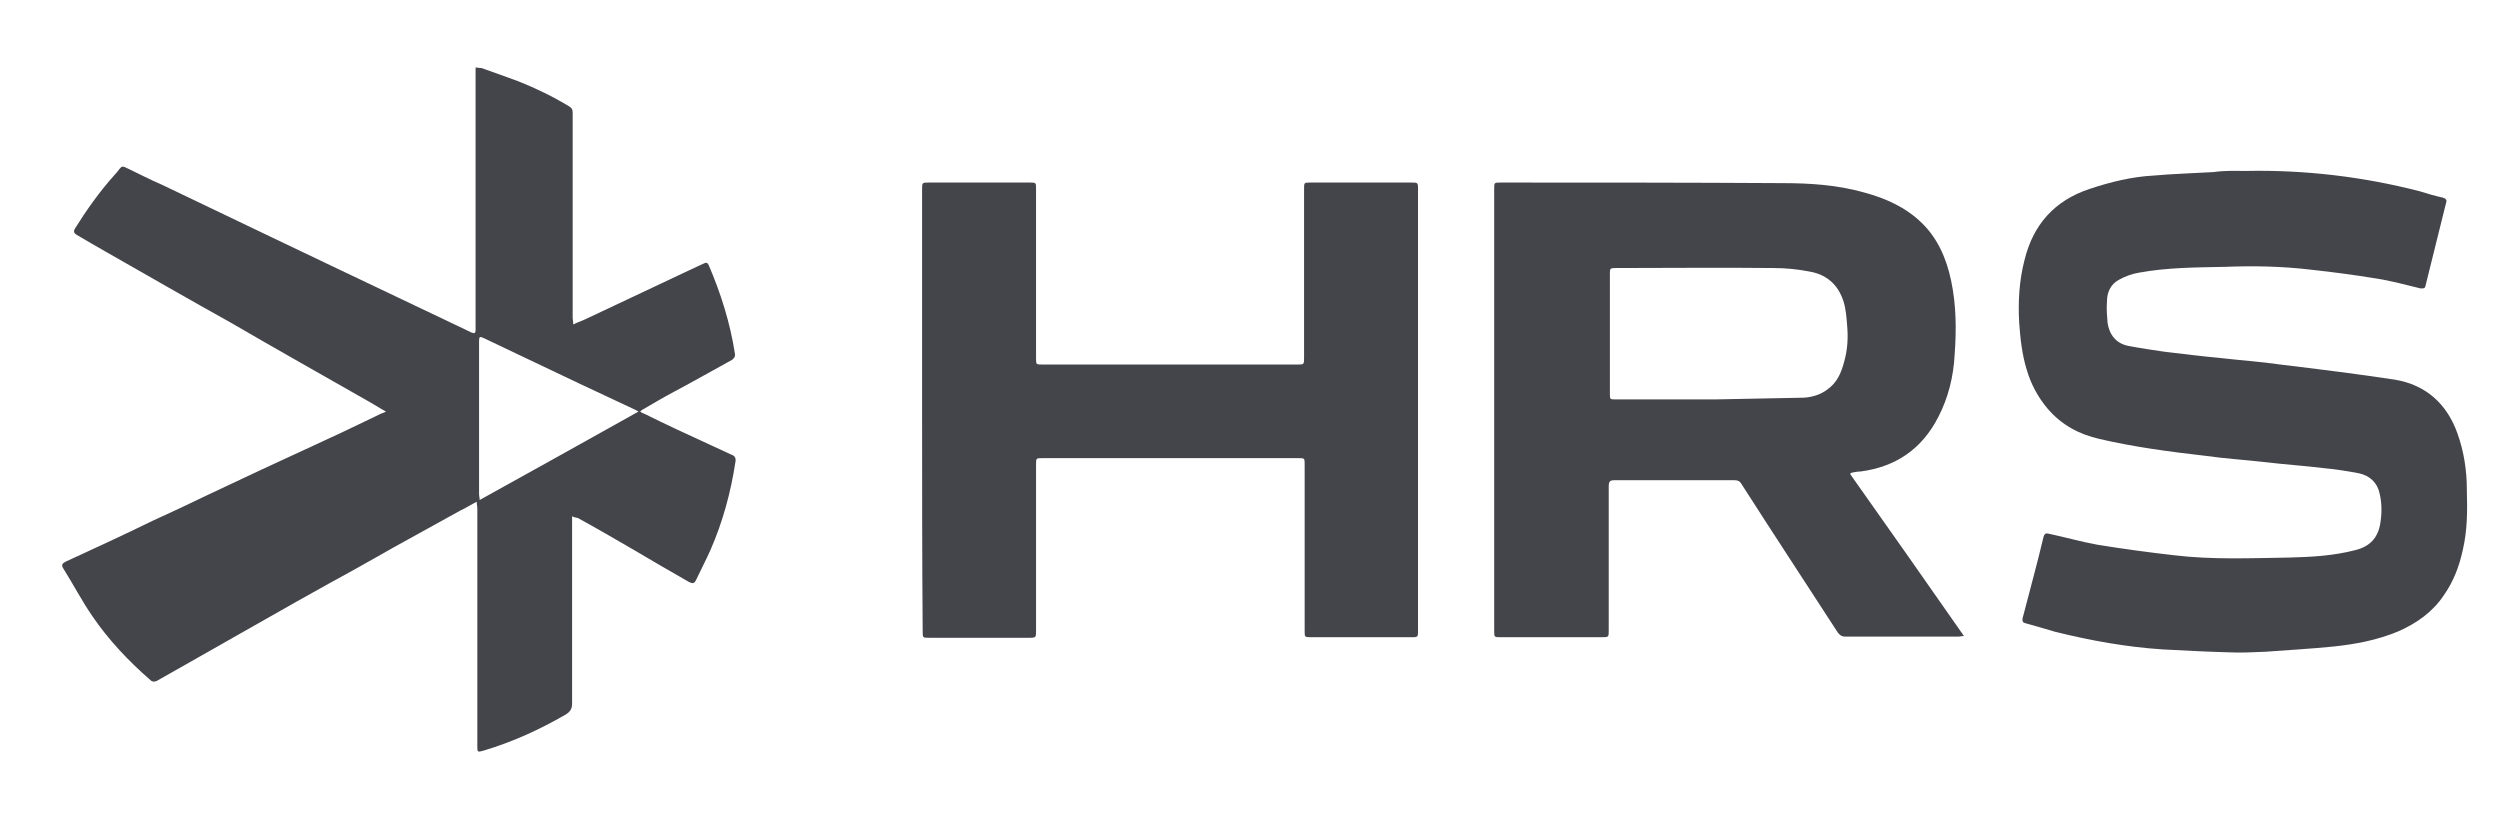
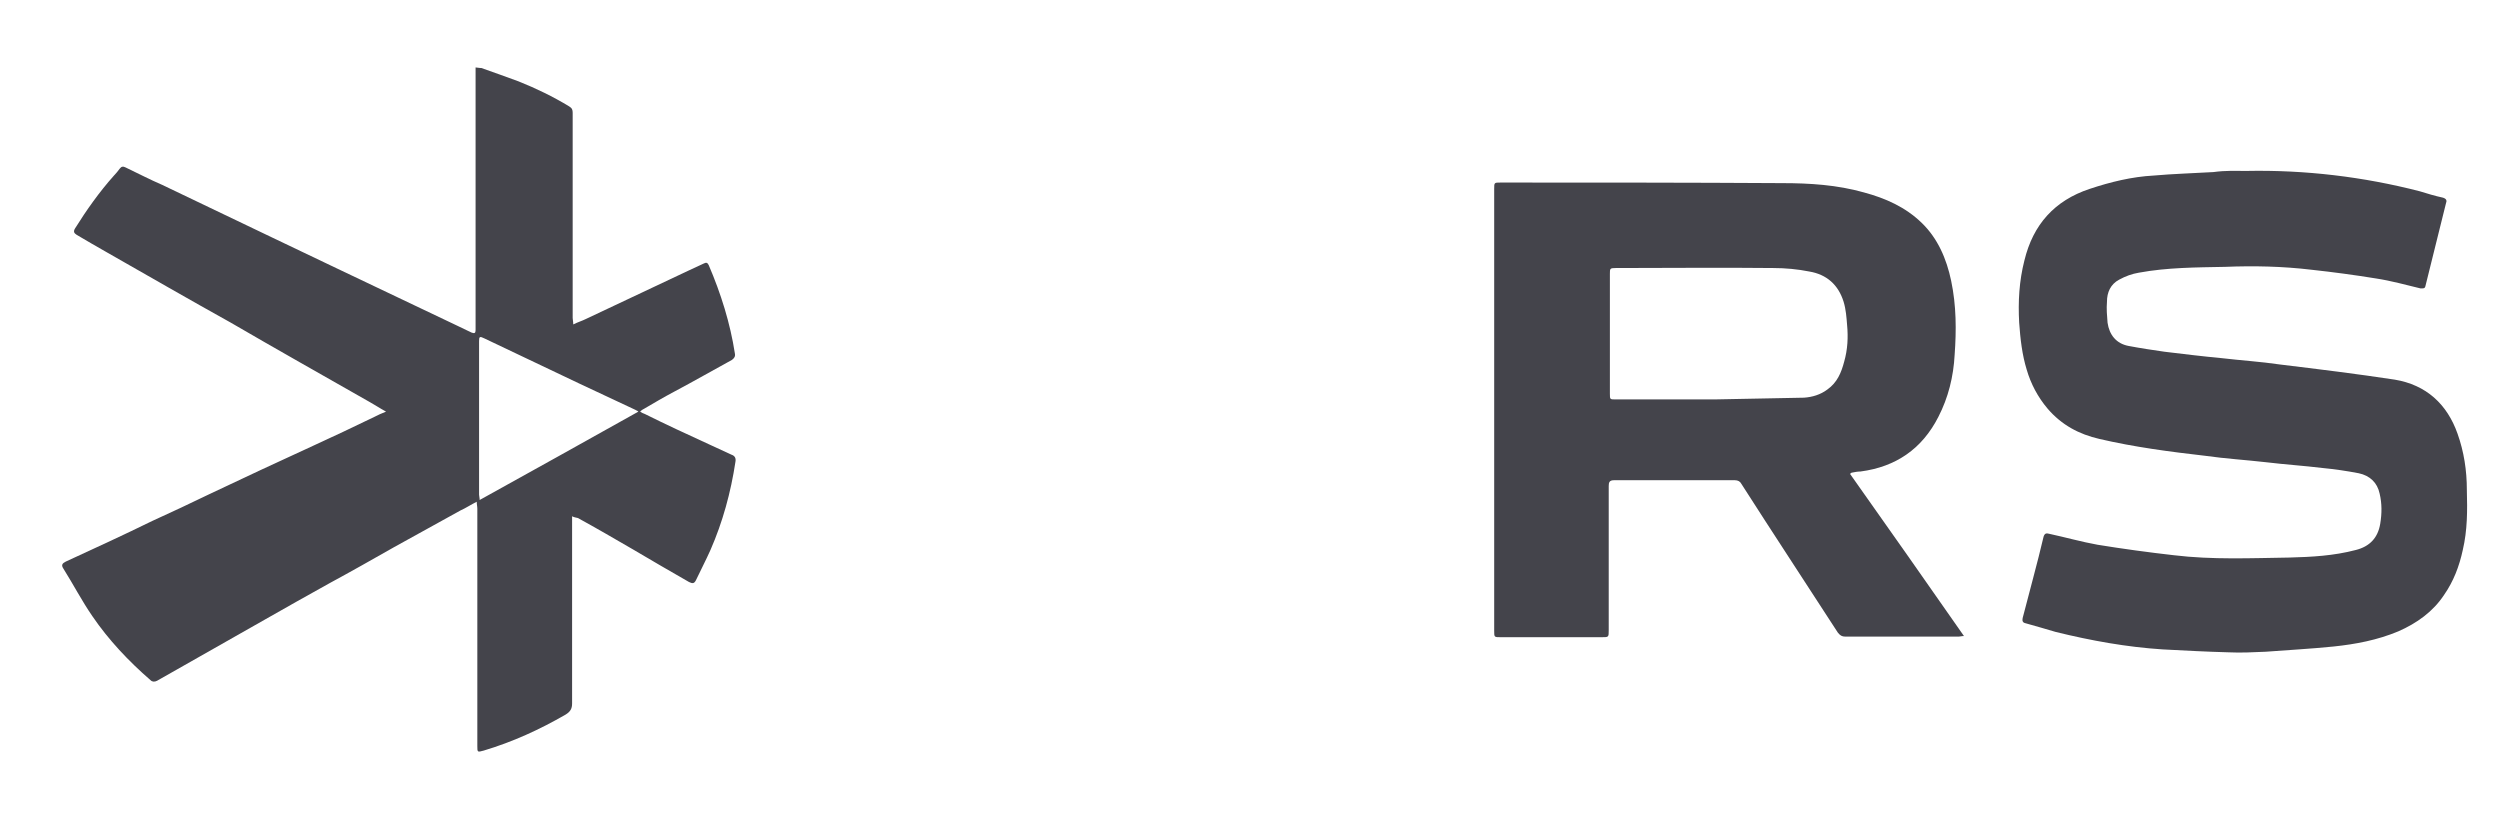
<svg xmlns="http://www.w3.org/2000/svg" version="1.1" id="Layer_1" x="0px" y="0px" viewBox="0 0 430 140" style="enable-background:new 0 0 430 140;" xml:space="preserve">
  <style type="text/css"> .st0{fill:#44444B;} </style>
  <g>
    <path class="st0" d="M82.8,11.7c2.2,0.8,4.3,1.5,6.4,2.3c3,1.2,5.9,2.6,8.7,4.3c0.5,0.3,0.6,0.6,0.6,1.1c0,2.5,0,5,0,7.6 c0,9.3,0,18.5,0,27.7c0,0.3,0.1,0.6,0.1,1.1c0.8-0.4,1.5-0.6,2.1-0.9c5.9-2.8,11.7-5.5,17.6-8.3c0.9-0.4,1.9-0.9,2.8-1.3 c0.4-0.2,0.6-0.1,0.8,0.3c2.1,4.9,3.7,10,4.5,15.2c0.1,0.5-0.1,0.8-0.5,1.1c-3.3,1.8-6.6,3.7-10,5.5c-1.7,0.9-3.4,1.9-5.1,2.9 c-0.2,0.1-0.4,0.2-0.7,0.5c0.3,0.2,0.5,0.3,0.8,0.4c3.6,1.8,7.3,3.5,11,5.2c1.3,0.6,2.6,1.2,3.9,1.8c0.6,0.2,0.8,0.6,0.7,1.2 c-0.8,5.3-2.2,10.4-4.3,15.2c-0.8,1.8-1.7,3.5-2.5,5.2c-0.3,0.6-0.6,0.6-1.2,0.3c-3.3-1.9-6.6-3.8-9.8-5.7 c-3.1-1.8-6.2-3.6-9.3-5.3C99,89,98.8,89,98.4,88.8c0,0.4,0,0.7,0,1c0,10.4,0,20.9,0,31.2c0,0.9-0.3,1.4-1.1,1.9 c-4.5,2.6-9.1,4.7-14.1,6.2c-1.1,0.3-1.1,0.3-1.1-0.8c0-13.6,0-27.2,0-40.8c0-0.4-0.1-0.7-0.1-1.2c-1,0.5-1.9,1.1-2.8,1.5 c-3.8,2.1-7.6,4.2-11.4,6.3c-3.7,2.1-7.4,4.2-11.1,6.2c-3.8,2.1-7.5,4.2-11.2,6.3c-3.7,2.1-7.4,4.2-11.1,6.3 c-2.5,1.4-4.9,2.8-7.4,4.2c-0.4,0.2-0.8,0.2-1.1-0.1c-3.8-3.3-7.2-6.9-10-11c-1.8-2.6-3.3-5.5-5-8.2c-0.4-0.6-0.2-0.9,0.4-1.2 c5-2.3,10-4.6,14.9-7c3.3-1.5,6.5-3,9.8-4.6c5.9-2.8,11.9-5.6,17.8-8.3c3.5-1.6,7.1-3.3,10.6-5c0.6-0.3,1.2-0.6,2-0.9 c-1.1-0.6-2-1.2-2.9-1.7c-7.9-4.5-15.9-9-23.8-13.6c-7.2-4-14.3-8.1-21.5-12.2c-1.6-0.9-3.3-1.9-5-2.9c-0.5-0.3-0.6-0.6-0.3-1.1 c2-3.2,4.2-6.3,6.7-9.1c0.4-0.4,0.7-0.8,1-1.2c0.3-0.4,0.6-0.4,1-0.2c2.1,1,4.2,2.1,6.3,3c6.3,3,12.5,6,18.8,9 c3.7,1.8,7.4,3.5,11.1,5.3c6.9,3.3,13.9,6.6,20.8,9.9c0.8,0.4,1.7,0.8,2.5,1.2c0.5,0.2,0.7,0.1,0.7-0.4c0-0.2,0-0.5,0-0.7 c0-14.8,0-29.7,0-44.5C82.5,11.7,82.7,11.7,82.8,11.7z M109.8,70.8c-0.2-0.2-0.4-0.2-0.5-0.3c-3.2-1.5-6.4-3-9.6-4.5 c-5.5-2.6-10.9-5.2-16.4-7.8c-0.8-0.4-0.9-0.3-0.9,0.5c0,8.8,0,17.6,0,26.4c0,0.2,0.1,0.5,0.1,0.9C91.7,80.9,100.7,75.9,109.8,70.8 z" />
-     <path class="st0" d="M158.6,70.5c0-12.6,0-25.3,0-37.9c0-1.2,0-1.2,1.2-1.2c5.7,0,11.5,0,17.3,0c1.1,0,1.1,0,1.1,1.1 c0,9.7,0,19.5,0,29.1c0,1.1,0,1.1,1.1,1.1c14.6,0,29.2,0,43.8,0c1.2,0,1.2,0,1.2-1.2c0-9.7,0-19.3,0-29c0-1.1,0-1.1,1.1-1.1 c5.8,0,11.6,0,17.4,0c1,0,1.1,0,1.1,1c0,25.4,0,50.7,0,76.1c0,1,0,1.1-1,1.1c-5.8,0-11.6,0-17.4,0c-1.1,0-1.1,0-1.1-1.1 c0-9.6,0-19.1,0-28.6c0-1.1,0-1.1-1.1-1.1c-14.7,0-29.3,0-44,0c-1.1,0-1.1,0-1.1,1.1c0,9.5,0,19,0,28.6c0,1.1,0,1.2-1.1,1.2 c-5.7,0-11.5,0-17.3,0c-1.1,0-1.1,0-1.1-1.1C158.6,95.8,158.6,83.2,158.6,70.5z" />
    <path class="st0" d="M386.4,29.4c10.1-0.2,20.1,1,29.8,3.5c1.3,0.4,2.6,0.8,4,1.1c0.6,0.2,0.7,0.5,0.5,1c-1.2,4.7-2.3,9.4-3.5,14.1 c-0.1,0.6-0.4,0.5-0.9,0.5c-2.5-0.6-5-1.3-7.6-1.7c-3.7-0.6-7.4-1.1-11.1-1.5c-5-0.6-10-0.7-14.9-0.5c-5,0.1-9.9,0.1-14.8,1 c-1.2,0.2-2.3,0.6-3.4,1.2c-1.5,0.8-2.1,2.2-2.1,3.8c-0.1,1.2,0,2.4,0.1,3.6c0.3,2.1,1.5,3.6,3.6,4c2.1,0.4,4.1,0.7,6.2,1 c3.3,0.4,6.6,0.8,9.8,1.1c3.4,0.4,6.7,0.6,10.1,1.1c6.6,0.8,13.1,1.6,19.7,2.6c5.4,0.9,9,4.2,10.8,9.3c1.1,3.1,1.6,6.3,1.6,9.7 c0.1,3.5,0.1,6.9-0.7,10.3c-0.6,2.8-1.6,5.4-3.2,7.7c-1.9,2.9-4.7,4.9-7.9,6.3c-3.6,1.5-7.3,2.2-11.1,2.6 c-3.9,0.4-7.8,0.6-11.7,0.9c-2.2,0.1-4.3,0.2-6.4,0.1c-3.8-0.1-7.5-0.3-11.3-0.5c-6.2-0.4-12.3-1.5-18.4-3c-1.7-0.5-3.4-1-5.2-1.5 c-0.5-0.1-0.6-0.4-0.5-0.9c1.2-4.7,2.5-9.3,3.6-14c0.2-0.6,0.5-0.6,0.9-0.5c2.8,0.6,5.6,1.4,8.4,1.9c4.3,0.7,8.7,1.3,13.1,1.8 c6.6,0.8,13.3,0.5,19.9,0.4c3.8-0.1,7.6-0.3,11.4-1.3c2.4-0.6,3.8-2.1,4.2-4.5c0.3-1.8,0.3-3.5-0.1-5.2c-0.4-1.9-1.7-3.1-3.6-3.5 c-2.1-0.4-4.1-0.7-6.2-0.9c-3.3-0.4-6.5-0.6-9.8-1c-3.5-0.4-6.9-0.6-10.4-1.1c-6.1-0.7-12.2-1.5-18.2-2.9c-3.5-0.8-6.5-2.4-8.9-5.2 c-1.7-2-2.9-4.3-3.6-6.7c-0.8-2.6-1.1-5.3-1.3-8.1c-0.2-3.6,0-7.2,0.9-10.7c1.5-6.2,5.2-10.3,11.2-12.3c3.6-1.2,7.3-2.1,11-2.3 c3.4-0.3,6.9-0.4,10.3-0.6C382.9,29.3,384.6,29.4,386.4,29.4z" />
    <path class="st0" d="M318.2,81.5c0.2-0.1,0.2-0.2,0.3-0.2c0.5-0.1,1-0.2,1.5-0.2c6.1-0.8,10.6-3.9,13.4-9.4 c1.7-3.3,2.6-6.9,2.8-10.7c0.3-4.2,0.3-8.4-0.6-12.7c-0.8-3.8-2.3-7.3-5.1-10c-2.8-2.7-6.2-4.2-9.9-5.2c-4.6-1.3-9.3-1.6-14.1-1.6 c-16.1-0.1-32.2-0.1-48.4-0.1c-1.1,0-1.1,0-1.1,1.1c0,25.3,0,50.7,0,76c0,1.1,0,1.1,1.1,1.1c5.8,0,11.6,0,17.4,0 c1.2,0,1.2,0,1.2-1.2c0-8.3,0-16.5,0-24.8c0-0.6,0.1-1,0.9-1c6.9,0,13.8,0,20.8,0c0.5,0,0.9,0.2,1.1,0.6 c5.5,8.6,11.1,17.1,16.6,25.6c0.4,0.5,0.7,0.7,1.3,0.7c6.5,0,13,0,19.5,0c0.2,0,0.5-0.1,0.9-0.1C331.3,100.1,324.8,90.8,318.2,81.5 z M317.2,62.2c-0.5,1.9-1.2,3.6-2.9,4.8c-1.2,0.9-2.6,1.3-4,1.4c-5.1,0.1-10.3,0.2-15.4,0.3c-0.5,0-0.9,0-1.4,0c-0.5,0-0.9,0-1.4,0 c-4.7,0-9.5,0-14.2,0c-1,0-1,0-1-1c0-6.9,0-13.8,0-20.6c0-0.9,0-1,1-1c9,0,18.1-0.1,27.1,0c2.1,0,4.2,0.2,6.2,0.6 c3,0.5,5,2.3,5.9,5.2c0.4,1.3,0.5,2.7,0.6,4C317.9,58,317.8,60.1,317.2,62.2z" />
  </g>
</svg>